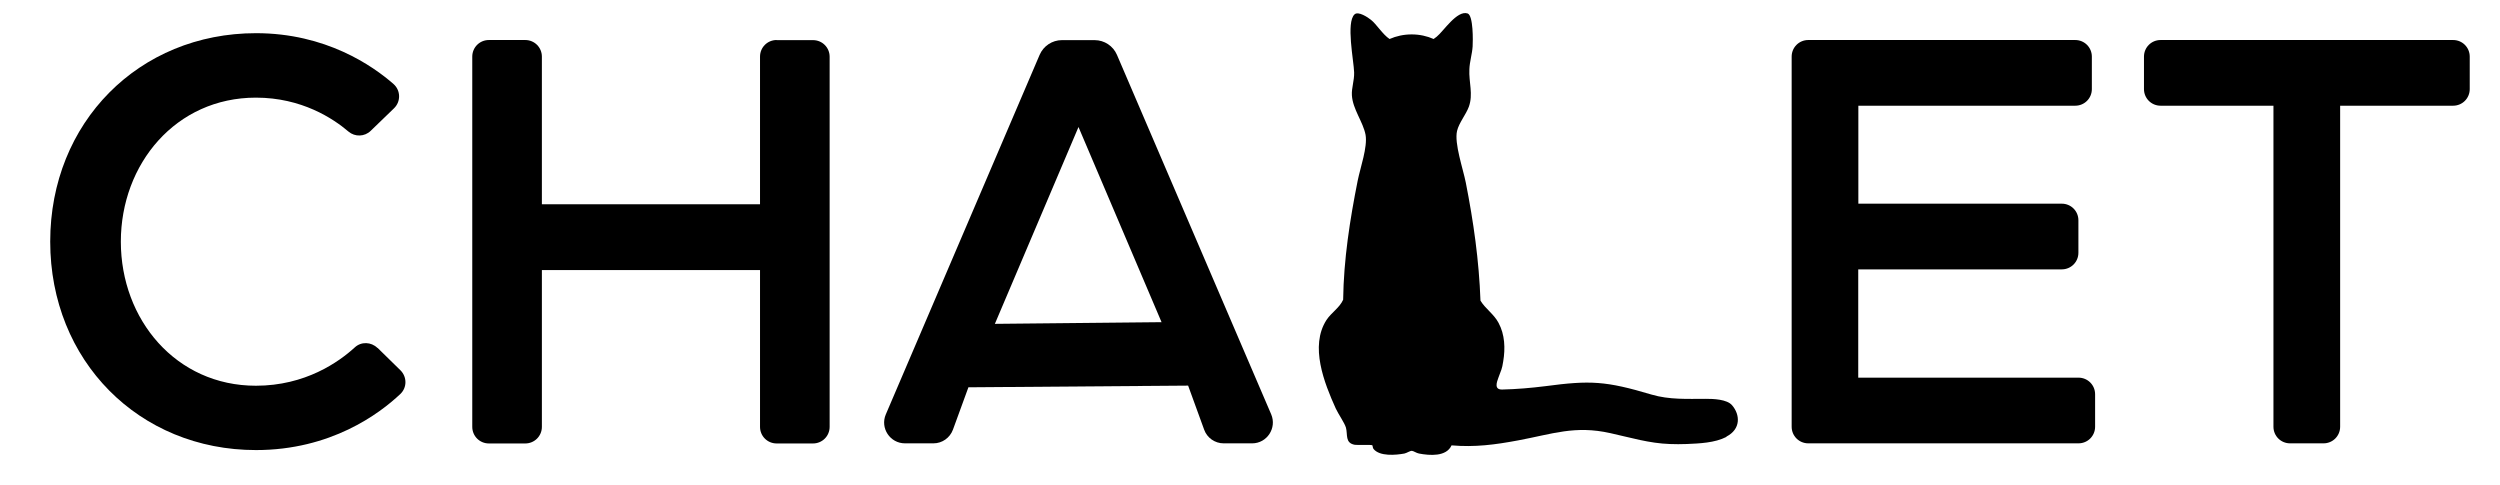
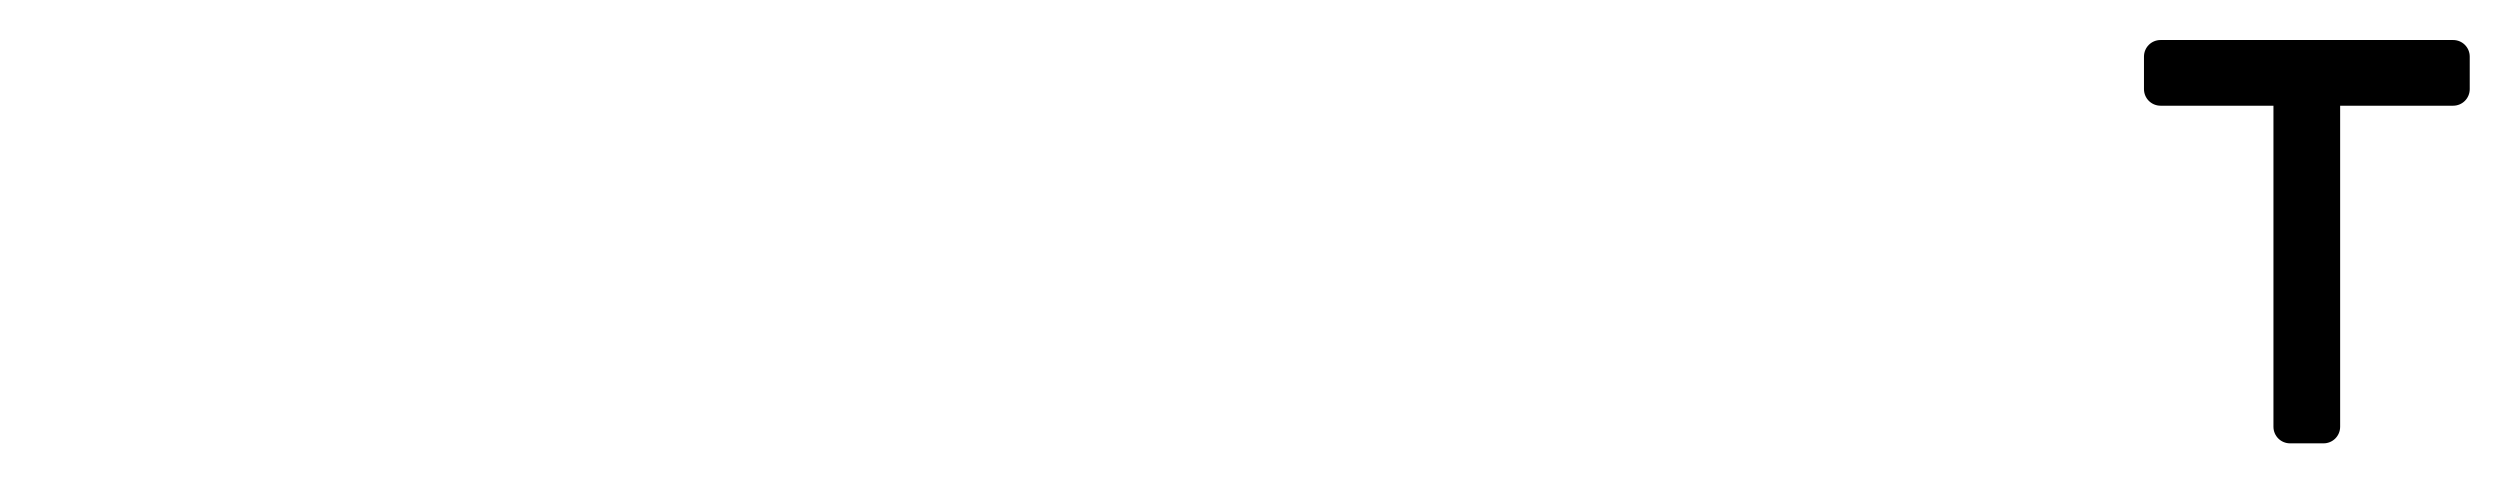
<svg xmlns="http://www.w3.org/2000/svg" viewBox="0 0 223.02 43.28" version="1.1" id="Layer_1">
-   <path d="M33.68,31.03l2.04,2c.6.59.6,1.55-.01,2.12-1.86,1.76-6.2,5-12.87,5-10.45,0-18.36-7.97-18.36-18.6S12.39,2.96,22.84,2.96c6.22,0,10.4,2.9,12.27,4.54.64.57.66,1.56.04,2.16l-2.08,2.01c-.54.53-1.4.56-1.98.07-1.37-1.17-4.18-3.03-8.26-3.03-7.14,0-12.05,5.91-12.05,12.85s4.91,12.85,12.05,12.85c4.41,0,7.4-2.12,8.82-3.42.57-.53,1.46-.5,2.02.05Z" />
-   <path d="M69.28,3.58h3.25c.82,0,1.48.66,1.48,1.48v33.02c0,.82-.66,1.48-1.48,1.48h-3.25c-.82,0-1.48-.66-1.48-1.48v-13.99h-19.46v13.99c0,.82-.66,1.48-1.48,1.48h-3.25c-.82,0-1.48-.66-1.48-1.48V5.05c0-.82.66-1.48,1.48-1.48h3.25c.82,0,1.48.66,1.48,1.48v13.17h19.46V5.05c0-.82.66-1.48,1.48-1.48Z" />
-   <path d="M94.73,3.58h2.92c.87,0,1.65.52,1.99,1.31l13.76,32.07c.52,1.22-.37,2.59-1.7,2.59h-2.54c-.78,0-1.48-.49-1.74-1.22l-1.43-3.93-19.6.15-1.38,3.78c-.27.73-.96,1.22-1.74,1.22h-2.54c-1.33,0-2.23-1.36-1.71-2.58l13.72-32.07c.34-.8,1.13-1.32,1.99-1.32ZM88.75,28.89l14.87-.15-7.41-17.41-7.46,17.56Z" />
-   <path d="M165.77,18.17h18.16c.82,0,1.48.66,1.48,1.48v2.9c0,.82-.66,1.48-1.48,1.48h-18.16v9.66h19.65c.82,0,1.48.66,1.48,1.48v2.9c0,.82-.66,1.48-1.48,1.48h-24.11c-.82,0-1.48-.66-1.48-1.48V5.05c0-.82.66-1.48,1.48-1.48h23.82c.82,0,1.48.66,1.48,1.48v2.9c0,.82-.66,1.48-1.48,1.48h-19.35v8.74Z" />
  <path d="M202.82,9.43h-10.08c-.82,0-1.48-.66-1.48-1.48v-2.9c0-.82.66-1.48,1.48-1.48h26.1c.82,0,1.48.66,1.48,1.48v2.9c0,.82-.66,1.48-1.48,1.48h-10.08v28.64c0,.82-.66,1.48-1.48,1.48h-2.99c-.82,0-1.48-.66-1.48-1.48V9.43Z" />
-   <path d="M154,38.98c-1.03.53-2.4.58-3.54.63-.51.02-1,.02-1.49,0-1.83-.06-3.5-.57-5.31-.97-3.18-.71-5.17.08-8.25.65-2.03.38-3.84.62-5.92.44-.46,1.03-1.95.91-2.9.73-.23-.04-.49-.23-.63-.24-.16-.02-.47.2-.68.24-.77.14-2.2.27-2.75-.41-.08-.1-.07-.3-.11-.33-.07-.06-1.27,0-1.56-.04-.89-.16-.62-.9-.79-1.53-.13-.44-.68-1.21-.91-1.71-1.03-2.28-2.33-5.56-.83-7.89.44-.67,1.16-1.08,1.49-1.81.05-3.62.6-7.12,1.3-10.64.23-1.14.89-2.99.7-4.07-.22-1.16-1.15-2.29-1.22-3.53-.04-.66.22-1.3.2-2.04-.03-1.04-.74-4.47.04-5.18.33-.3,1.18.26,1.46.49.48.37,1.05,1.31,1.66,1.71.59-.26,1.26-.41,1.97-.41s1.38.15,1.96.41c.08-.06.17-.13.28-.21.6-.48,1.81-2.38,2.75-2.07.52.17.48,2.47.45,2.95-.04.65-.27,1.38-.29,2.03-.06,1.17.36,2.22-.05,3.35-.26.7-.88,1.43-1.05,2.15-.26,1.11.54,3.39.78,4.61.69,3.5,1.18,6.95,1.31,10.53.44.73,1.2,1.2,1.61,1.98.57,1.05.61,2.28.42,3.43-.11.73-.18.77-.43,1.46-.14.39-.41,1.08.34,1.06,1.29-.03,2.57-.14,3.85-.3,4-.53,5.38-.47,9.47.75,1.59.47,3.19.38,4.84.38.66,0,1.89.03,2.35.58.72.84.79,2.12-.51,2.79Z" />
</svg>